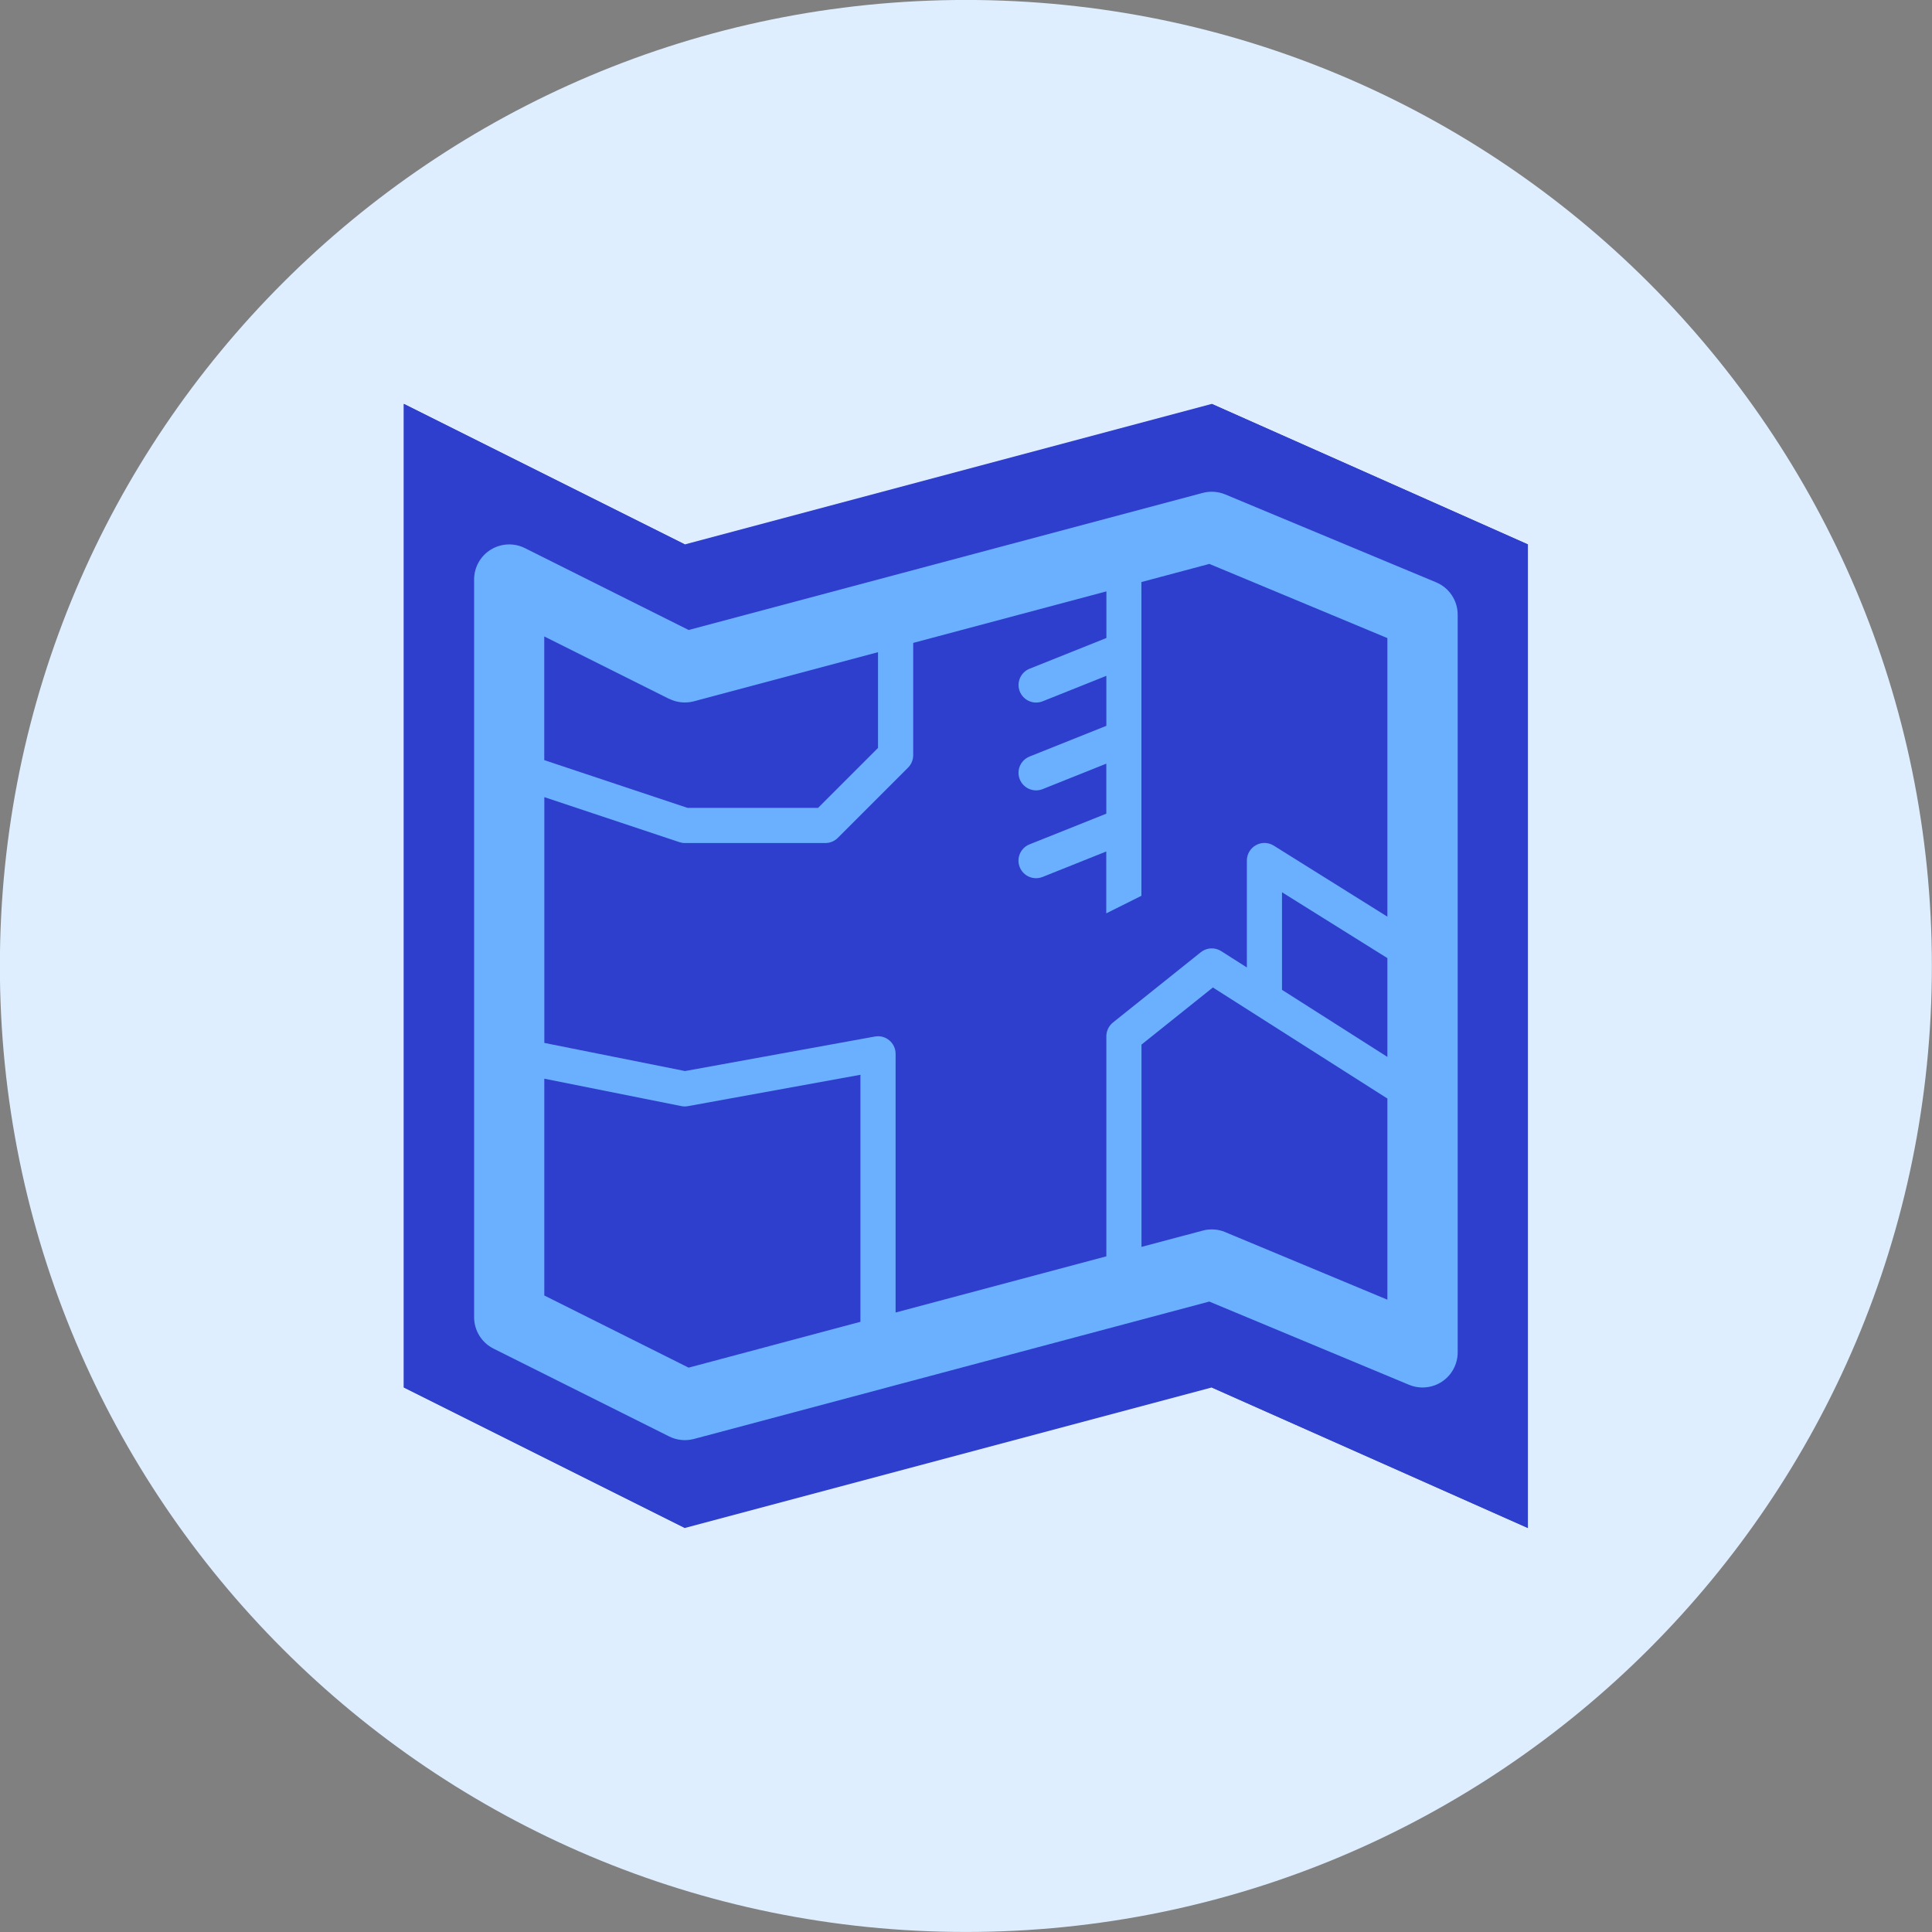
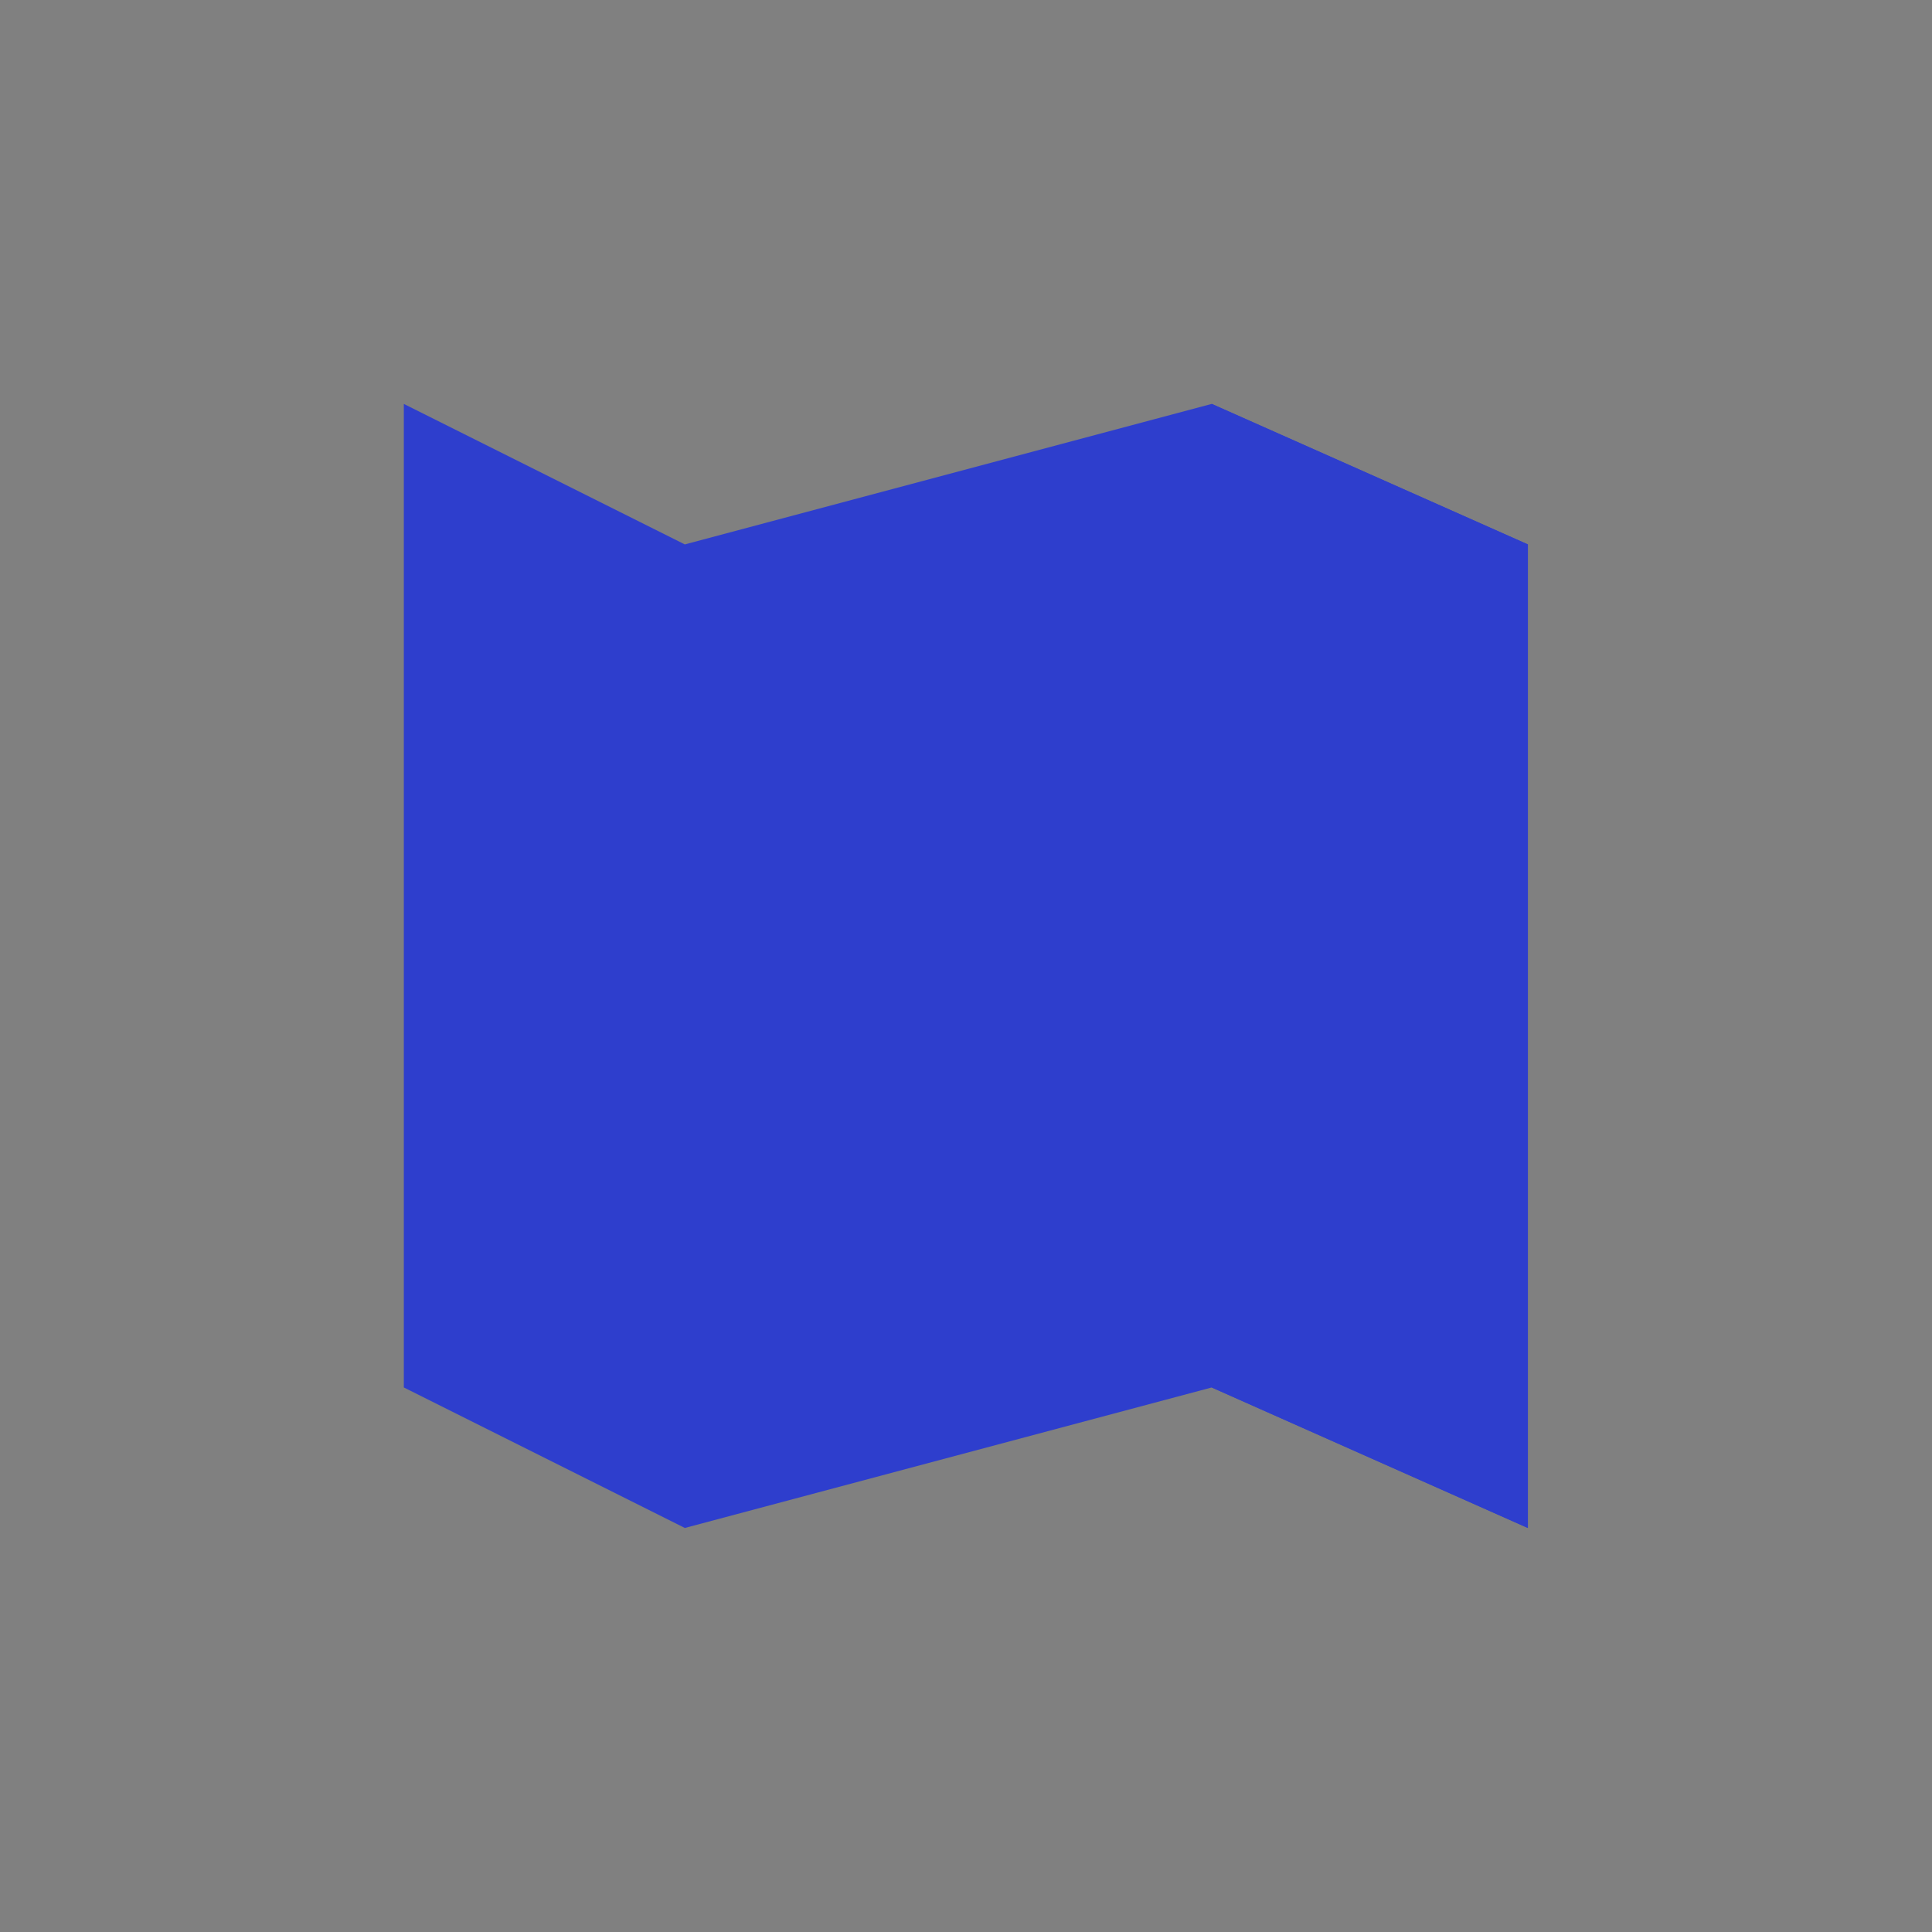
<svg xmlns="http://www.w3.org/2000/svg" fill="none" viewBox="0 0 48 48" id="Construction-Blueprint--Streamline-Kameleon" height="48" width="48">
  <rect x="0" y="0" width="48" height="48" fill="#808080" stroke="none" />
  <desc>Construction Blueprint Streamline Icon: https://streamlinehq.com</desc>
-   <path fill="#deeeff" d="M23.997 47.999c13.255 0 24 -10.745 24 -24S37.252 -0.001 23.997 -0.001C10.742 -0.001 -0.003 10.744 -0.003 23.999c0 13.255 10.745 24 24 24Z" stroke-width="1" />
  <path fill="#2e3ecd" d="M37.96 37.962V13.526l-7.854 -3.491 -13.091 3.491 -6.982 -3.491v24.436l6.982 3.491 13.091 -3.491 7.854 3.491Z" stroke-width="1" />
  <path fill="#2e3ecd" d="m30.105 34.472 7.854 3.491V13.526l-7.854 -3.491v24.436Z" stroke-width="1" />
-   <path fill="#2e3ecd" d="m17.015 13.526 -6.982 -3.491v24.436l6.982 3.491V13.526Z" stroke-width="1" />
-   <path fill="#6bafff" d="m35.677 14.466 -5.236 -2.182c-0.178 -0.074 -0.375 -0.087 -0.56 -0.038l-12.771 3.406 -4.068 -2.034c-0.271 -0.135 -0.592 -0.121 -0.849 0.038 -0.257 0.158 -0.414 0.439 -0.414 0.742v18.327c0 0.33 0.187 0.633 0.482 0.781l4.364 2.182c0.185 0.092 0.403 0.119 0.615 0.063l12.804 -3.414 4.963 2.068c0.269 0.112 0.577 0.082 0.82 -0.079 0.243 -0.162 0.389 -0.435 0.389 -0.727V15.272c0 -0.353 -0.212 -0.67 -0.537 -0.805Zm-1.208 11.792 -2.618 -1.666V22.168l2.618 1.636v2.454Zm-4.426 -12.249 4.426 1.844v6.921l-2.823 -1.765c-0.135 -0.084 -0.304 -0.089 -0.443 -0.011 -0.139 0.077 -0.225 0.223 -0.225 0.382v2.656l-0.638 -0.406c-0.157 -0.1 -0.361 -0.089 -0.507 0.028l-2.182 1.746c-0.103 0.083 -0.164 0.208 -0.164 0.341v5.468l-5.236 1.396v-6.428c0 -0.129 -0.058 -0.252 -0.157 -0.335 -0.1 -0.083 -0.231 -0.118 -0.357 -0.094l-4.718 0.858 -3.495 -0.699v-6.106l3.353 1.117c0.044 0.015 0.091 0.023 0.138 0.023h3.491c0.116 0 0.227 -0.046 0.309 -0.128l1.745 -1.745c0.082 -0.082 0.128 -0.193 0.128 -0.308v-2.791l4.8 -1.28v1.158l-1.908 0.763c-0.224 0.09 -0.333 0.343 -0.243 0.567 0.089 0.22 0.339 0.333 0.567 0.243l1.583 -0.633v1.242l-1.908 0.763c-0.224 0.09 -0.333 0.343 -0.243 0.567 0.089 0.22 0.339 0.333 0.567 0.243l1.583 -0.633v1.242l-1.908 0.763c-0.224 0.09 -0.333 0.343 -0.243 0.567 0.089 0.22 0.339 0.333 0.567 0.243l1.583 -0.633v1.537l0.873 -0.436v-7.795l1.683 -0.449Zm-13.419 3.352c0.191 0.095 0.41 0.117 0.615 0.063l4.575 -1.22v2.378l-1.49 1.49h-3.24l-3.562 -1.187v-3.073l3.1 1.55Zm0.485 16.618 -3.586 -1.793v-5.386l3.405 0.681c0.054 0.011 0.11 0.011 0.164 0.001l4.285 -0.779v6.137l-4.269 1.139Zm13.332 -3.368c-0.178 -0.074 -0.375 -0.087 -0.56 -0.037l-1.521 0.405v-5.026l1.774 -1.419 4.335 2.759v4.997l-4.028 -1.678Z" stroke-width="1" />
</svg>